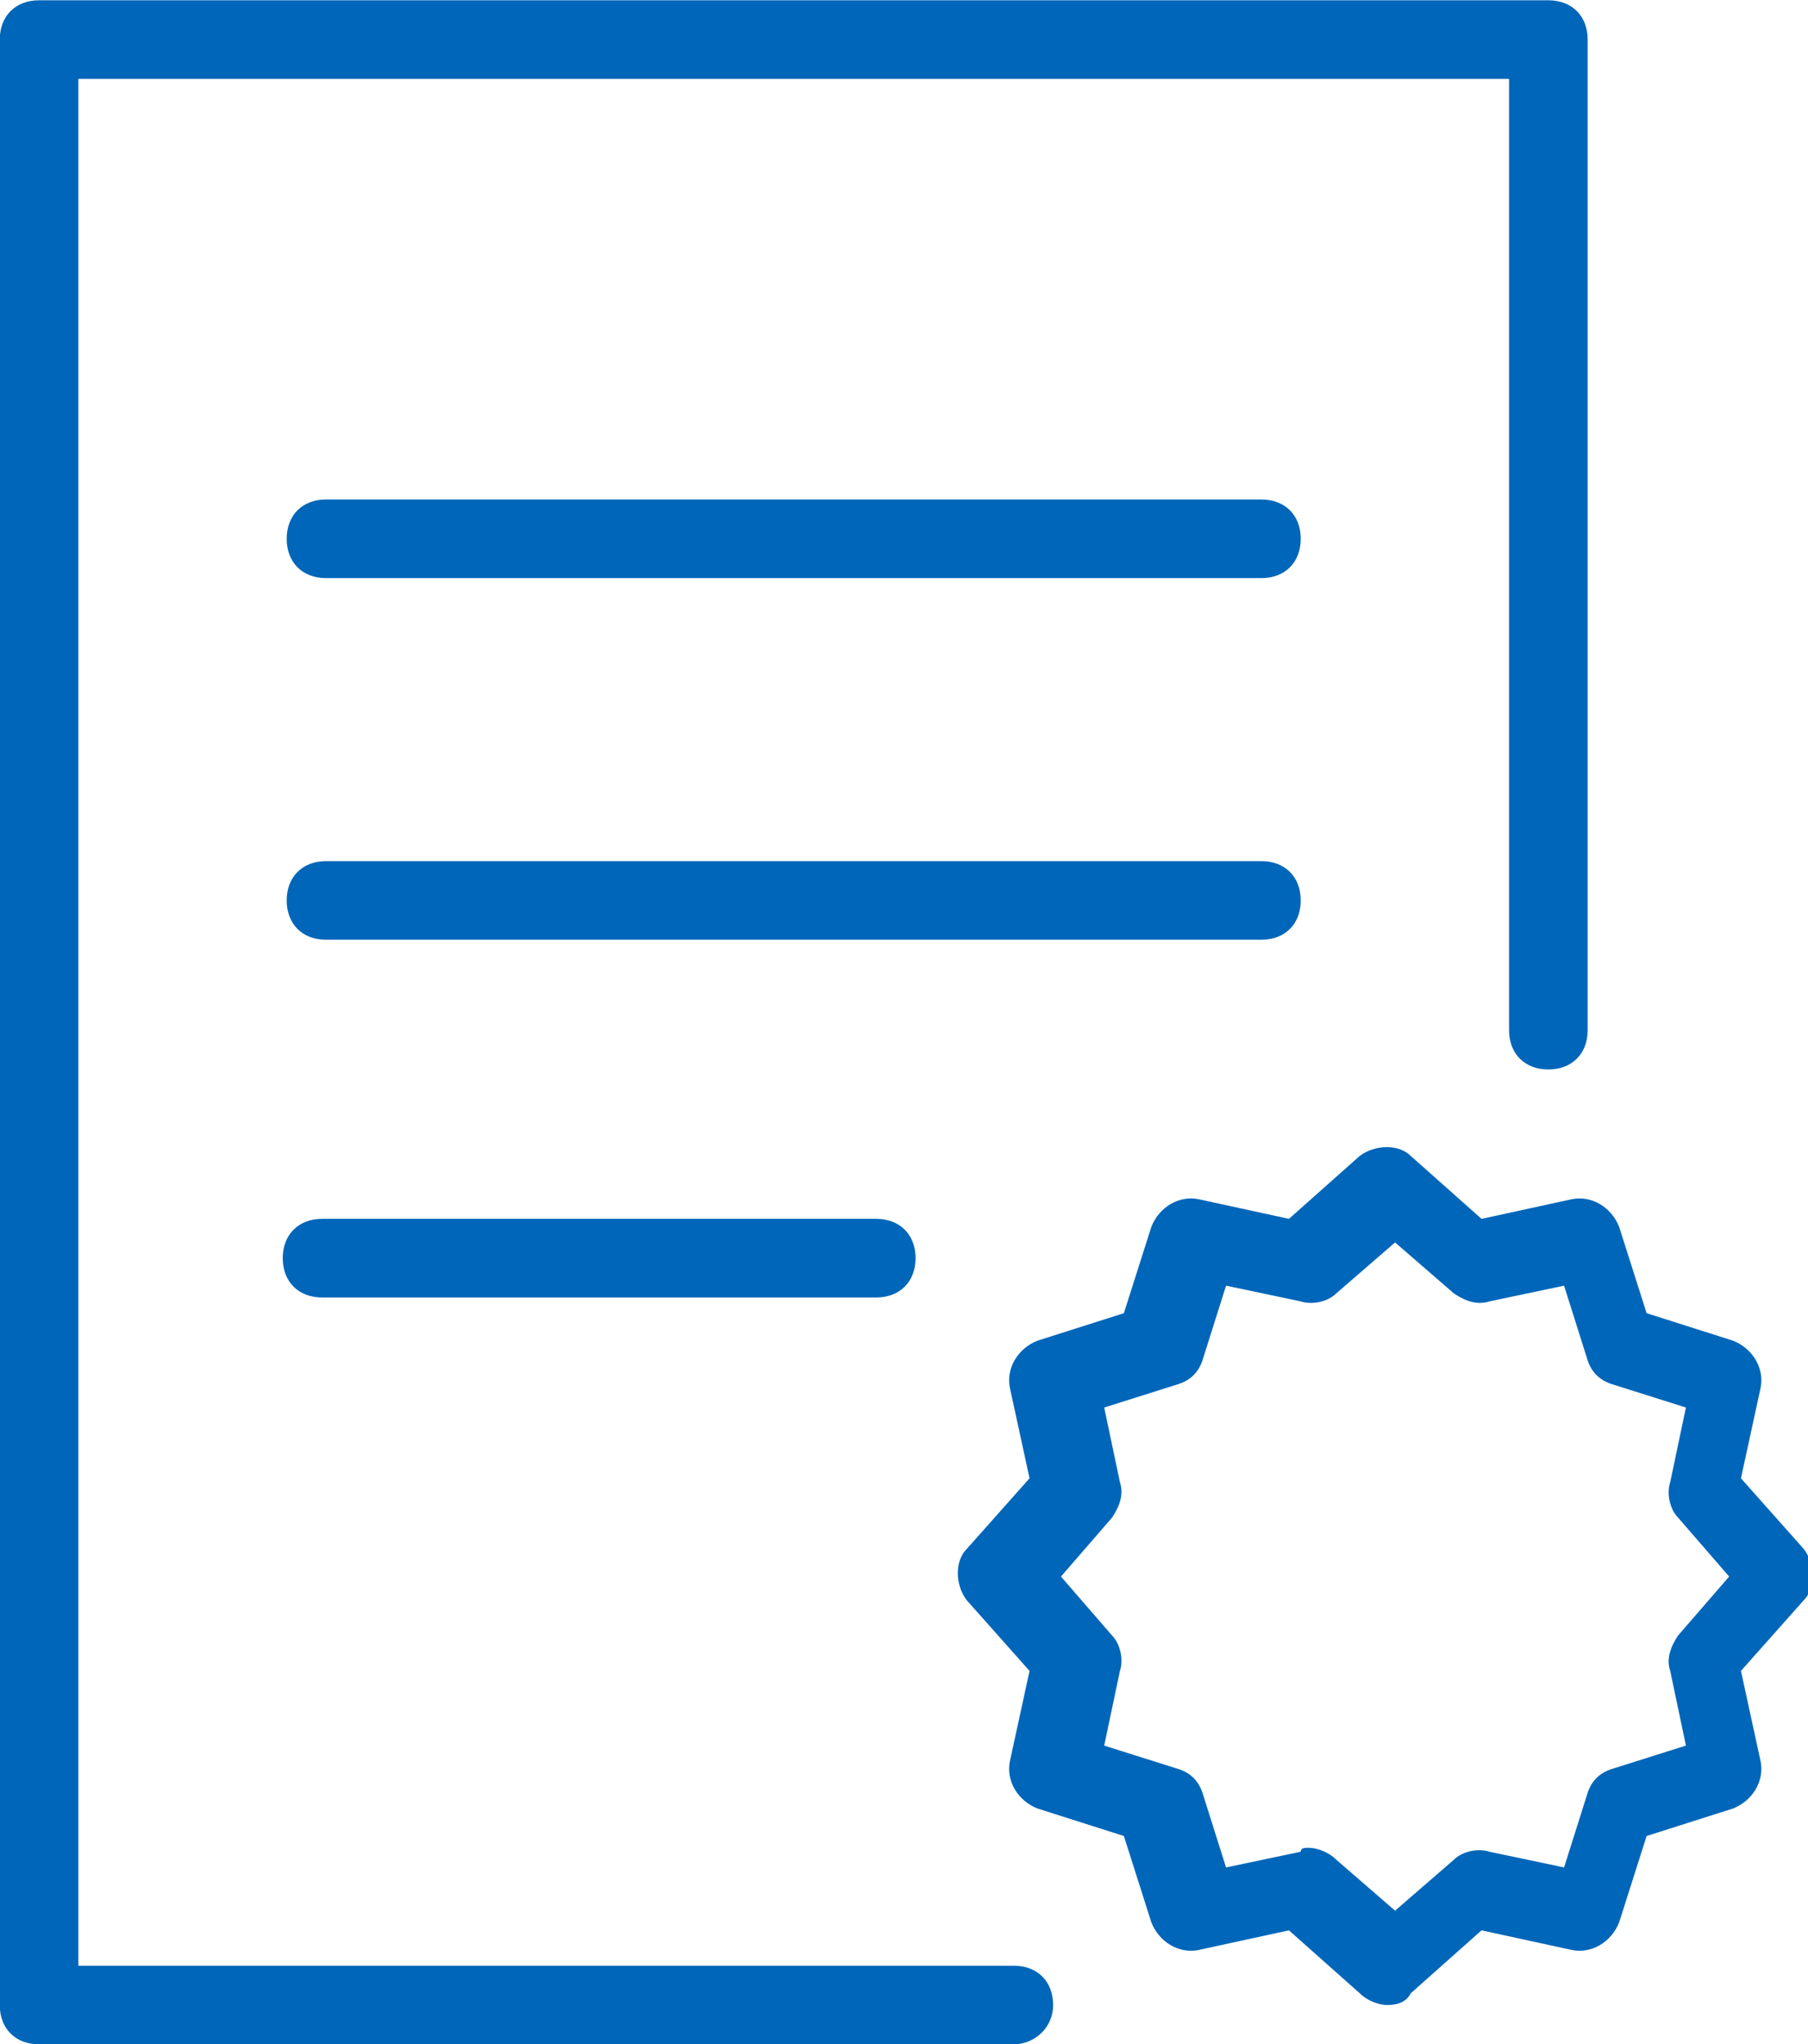
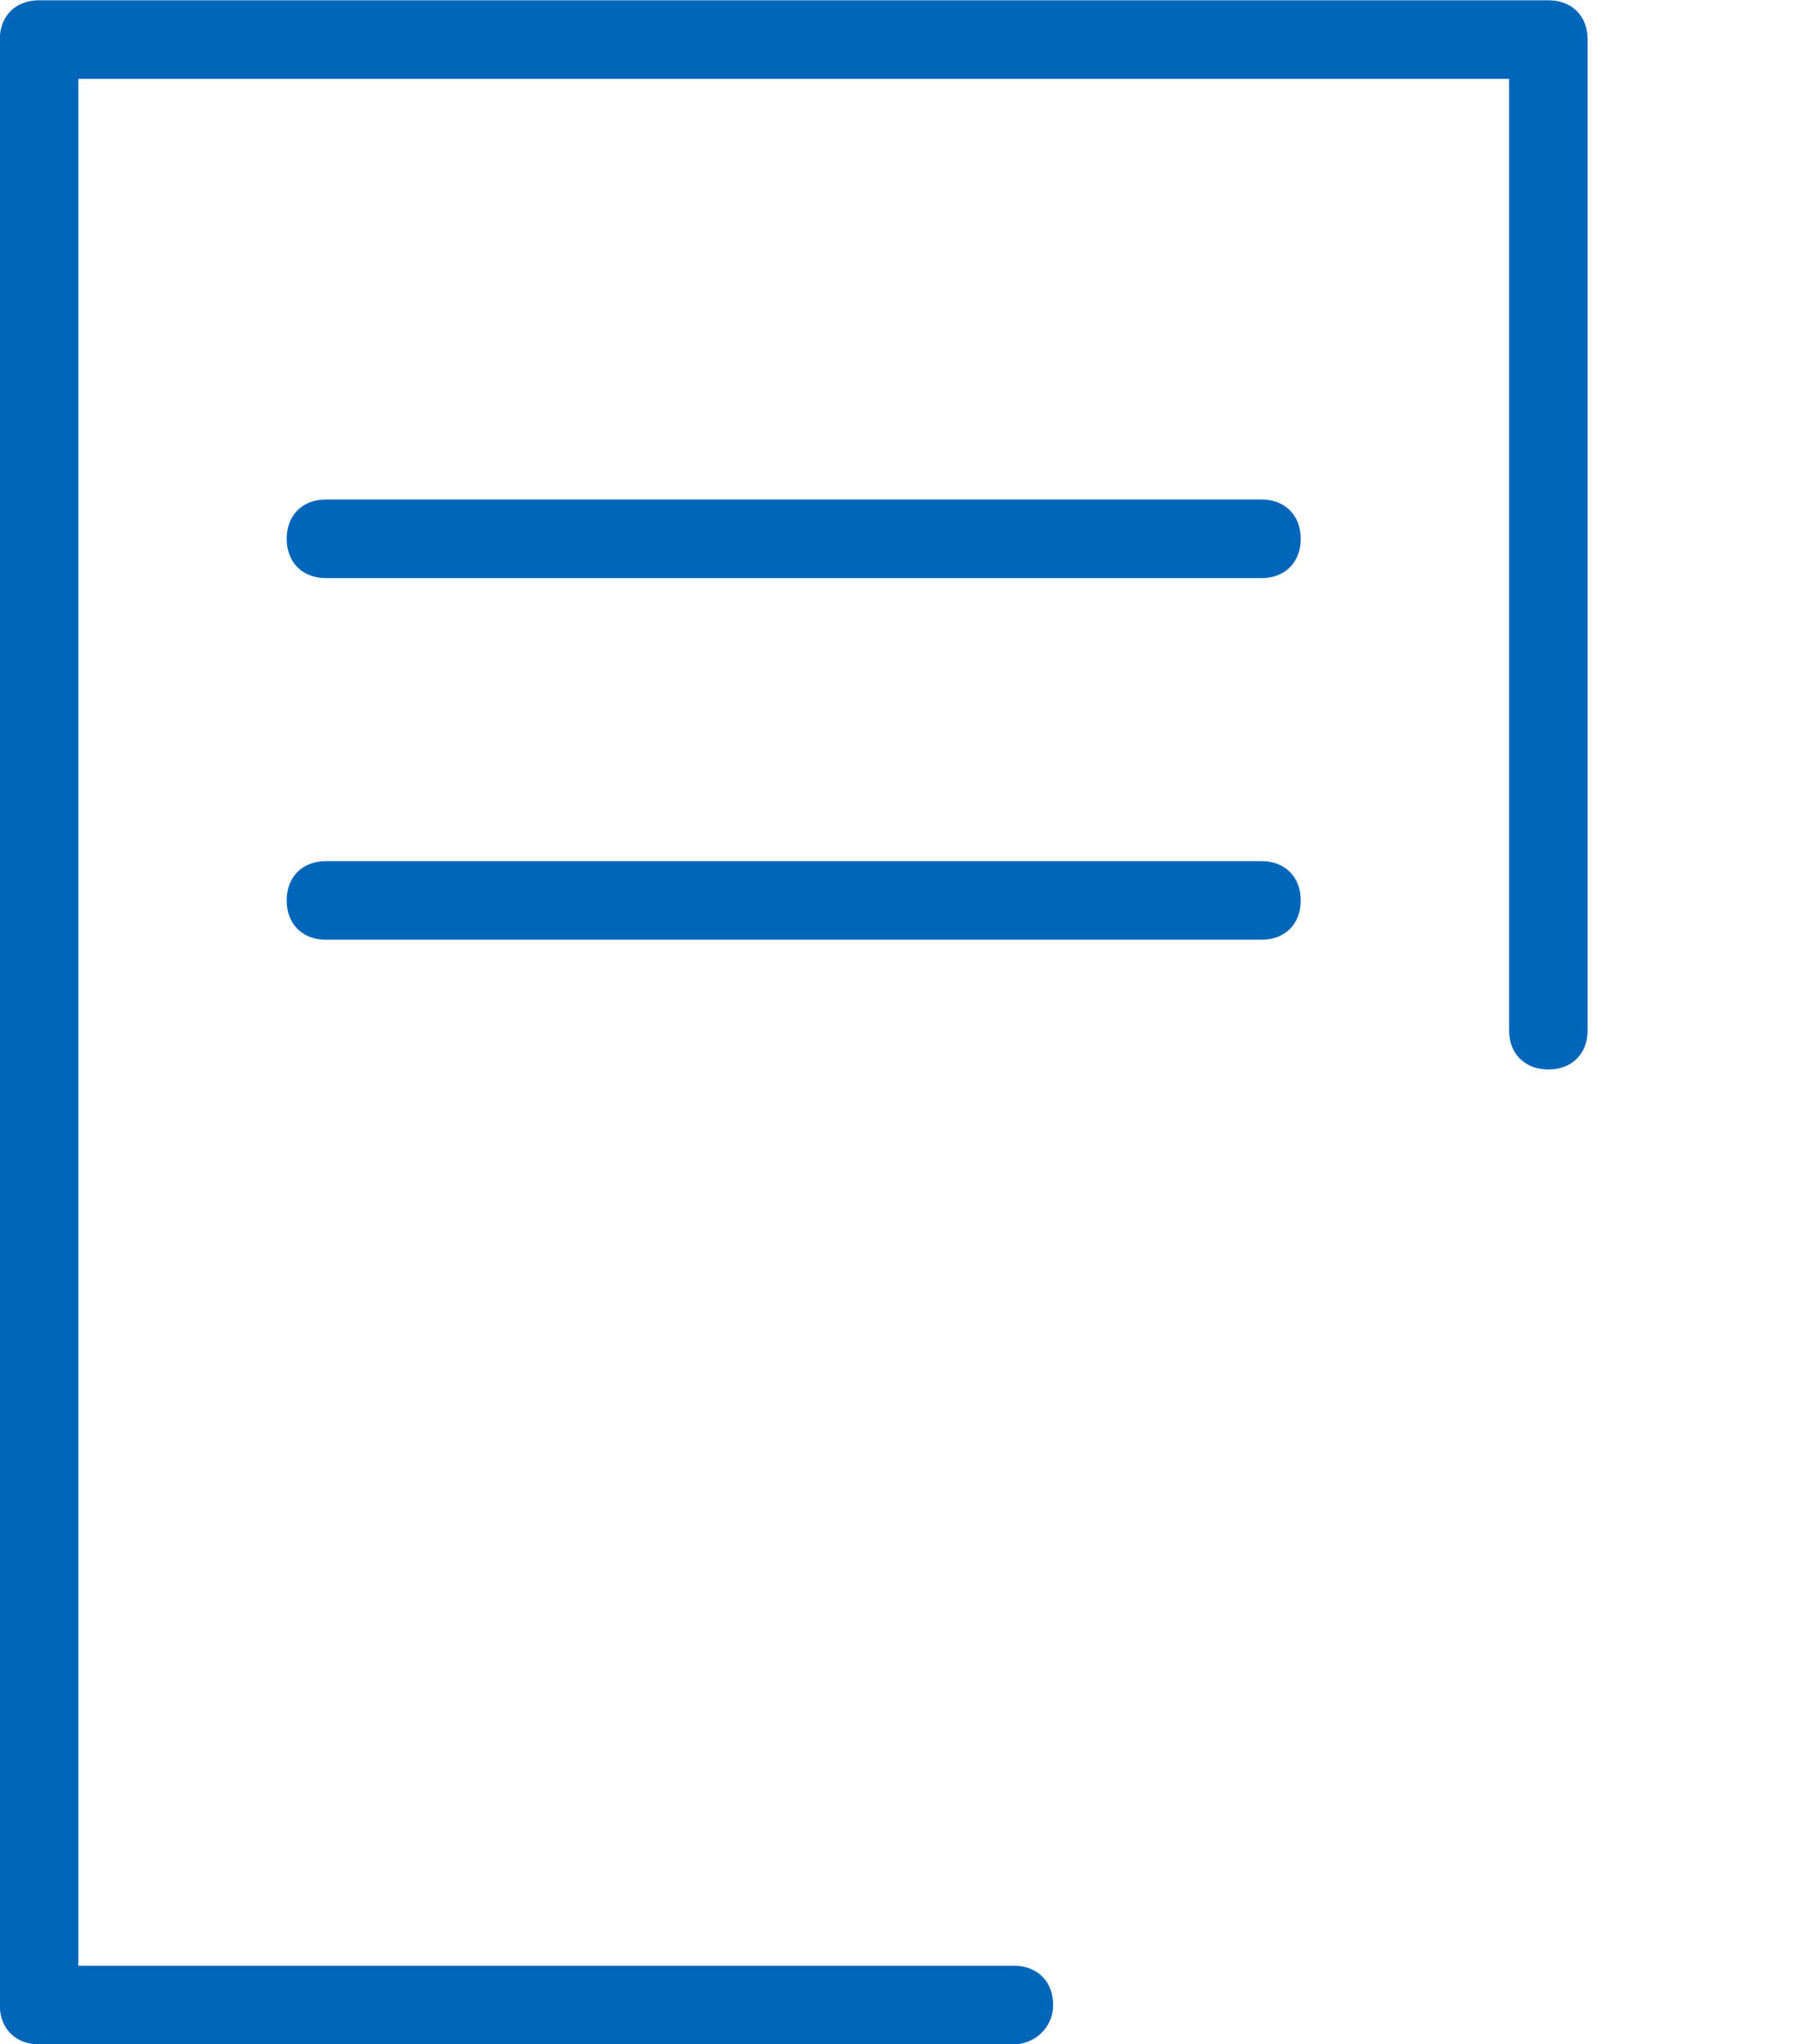
<svg xmlns="http://www.w3.org/2000/svg" version="1.1" id="Layer_1" x="0px" y="0px" viewBox="0 0 46 52" style="enable-background:new 0 0 46 52;" xml:space="preserve">
  <style type="text/css">
	.st0{fill:#0066B9;}
</style>
  <g id="icon-parchment" transform="translate(-237.306 -294.393)">
    <g id="Path_211">
      <path class="st0" d="M263.1,346.4h-24.8c-0.6,0-1-0.4-1-1v-50c0-0.6,0.4-1,1-1h38.4c0.6,0,1,0.4,1,1v25.2c0,0.6-0.4,1-1,1    s-1-0.4-1-1v-24.2h-36.4v48h23.8c0.6,0,1,0.4,1,1S263.6,346.4,263.1,346.4z" />
    </g>
    <g id="Path_212">
      <path class="st0" d="M269.4,309.1h-23.8c-0.6,0-1-0.4-1-1s0.4-1,1-1h23.8c0.6,0,1,0.4,1,1S270,309.1,269.4,309.1z" />
    </g>
    <g id="Path_213">
      <path class="st0" d="M269.4,318.3h-23.8c-0.6,0-1-0.4-1-1s0.4-1,1-1h23.8c0.6,0,1,0.4,1,1S270,318.3,269.4,318.3z" />
    </g>
    <g id="Path_214">
-       <path class="st0" d="M259.6,327.4h-14.1c-0.6,0-1-0.4-1-1s0.4-1,1-1h14.1c0.6,0,1,0.4,1,1S260.2,327.4,259.6,327.4z" />
-     </g>
+       </g>
    <g id="Path_215">
-       <path class="st0" d="M272.6,345.4c-0.2,0-0.5-0.1-0.7-0.3l-1.8-1.6l-2.3,0.5c-0.5,0.1-1-0.2-1.2-0.7l-0.7-2.2l-2.2-0.7    c-0.5-0.2-0.8-0.7-0.7-1.2l0.5-2.3l-1.6-1.8c-0.3-0.4-0.3-1,0-1.3l1.6-1.8l-0.5-2.3c-0.1-0.5,0.2-1,0.7-1.2l2.2-0.7l0.7-2.2    c0.2-0.5,0.7-0.8,1.2-0.7l2.3,0.5l1.8-1.6c0.4-0.3,1-0.3,1.3,0l1.8,1.6l2.3-0.5c0.5-0.1,1,0.2,1.2,0.7l0.7,2.2l2.2,0.7    c0.5,0.2,0.8,0.7,0.7,1.2l-0.5,2.3l1.6,1.8c0.3,0.4,0.3,1,0,1.3l-1.6,1.8l0.5,2.3c0.1,0.5-0.2,1-0.7,1.2l-2.2,0.7l-0.7,2.2    c-0.2,0.5-0.7,0.8-1.2,0.7l-2.3-0.5l-1.8,1.6C273.1,345.3,272.9,345.4,272.6,345.4z M270.6,341.4c0.2,0,0.5,0.1,0.7,0.3l1.5,1.3    l1.5-1.3c0.2-0.2,0.6-0.3,0.9-0.2l1.9,0.4l0.6-1.9c0.1-0.3,0.3-0.5,0.6-0.6l1.9-0.6l-0.4-1.9c-0.1-0.3,0-0.6,0.2-0.9l1.3-1.5    L280,333c-0.2-0.2-0.3-0.6-0.2-0.9l0.4-1.9l-1.9-0.6c-0.3-0.1-0.5-0.3-0.6-0.6l-0.6-1.9l-1.9,0.4c-0.3,0.1-0.6,0-0.9-0.2l-1.5-1.3    l-1.5,1.3c-0.2,0.2-0.6,0.3-0.9,0.2l-1.9-0.4l-0.6,1.9c-0.1,0.3-0.3,0.5-0.6,0.6l-1.9,0.6l0.4,1.9c0.1,0.3,0,0.6-0.2,0.9l-1.3,1.5    l1.3,1.5c0.2,0.2,0.3,0.6,0.2,0.9l-0.4,1.9l1.9,0.6c0.3,0.1,0.5,0.3,0.6,0.6l0.6,1.9l1.9-0.4C270.4,341.4,270.5,341.4,270.6,341.4    z" />
-     </g>
+       </g>
  </g>
</svg>